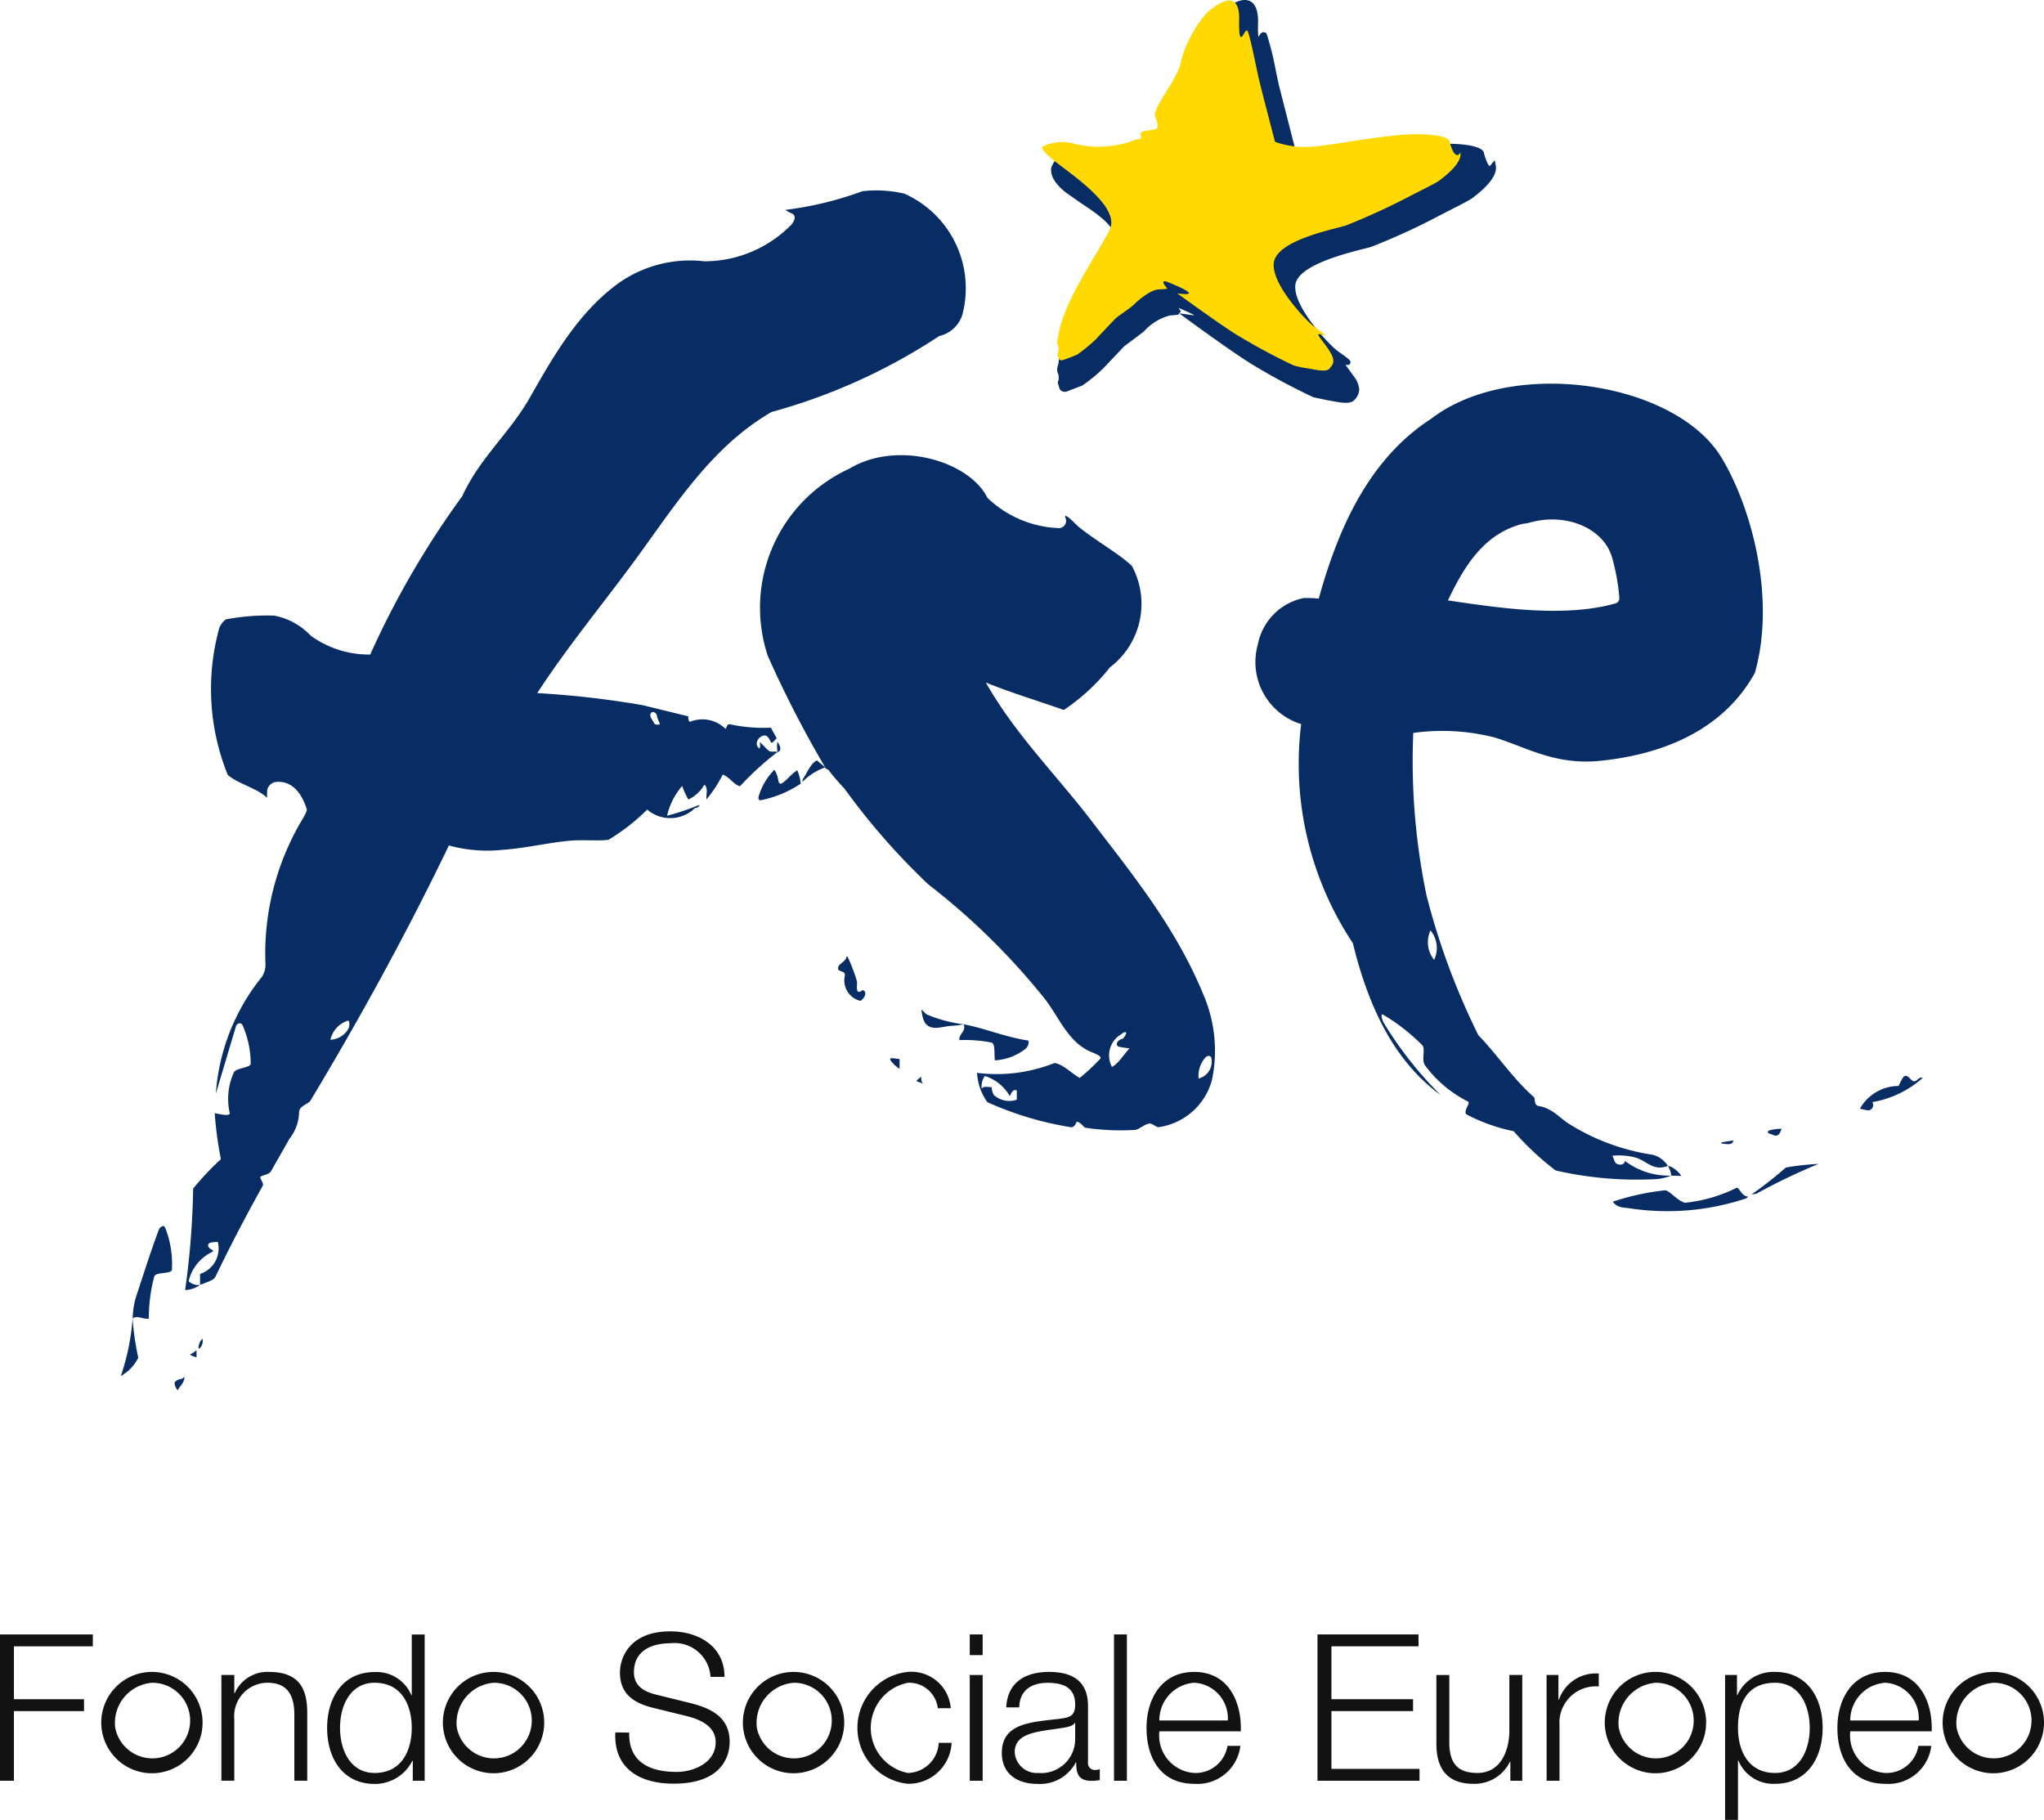
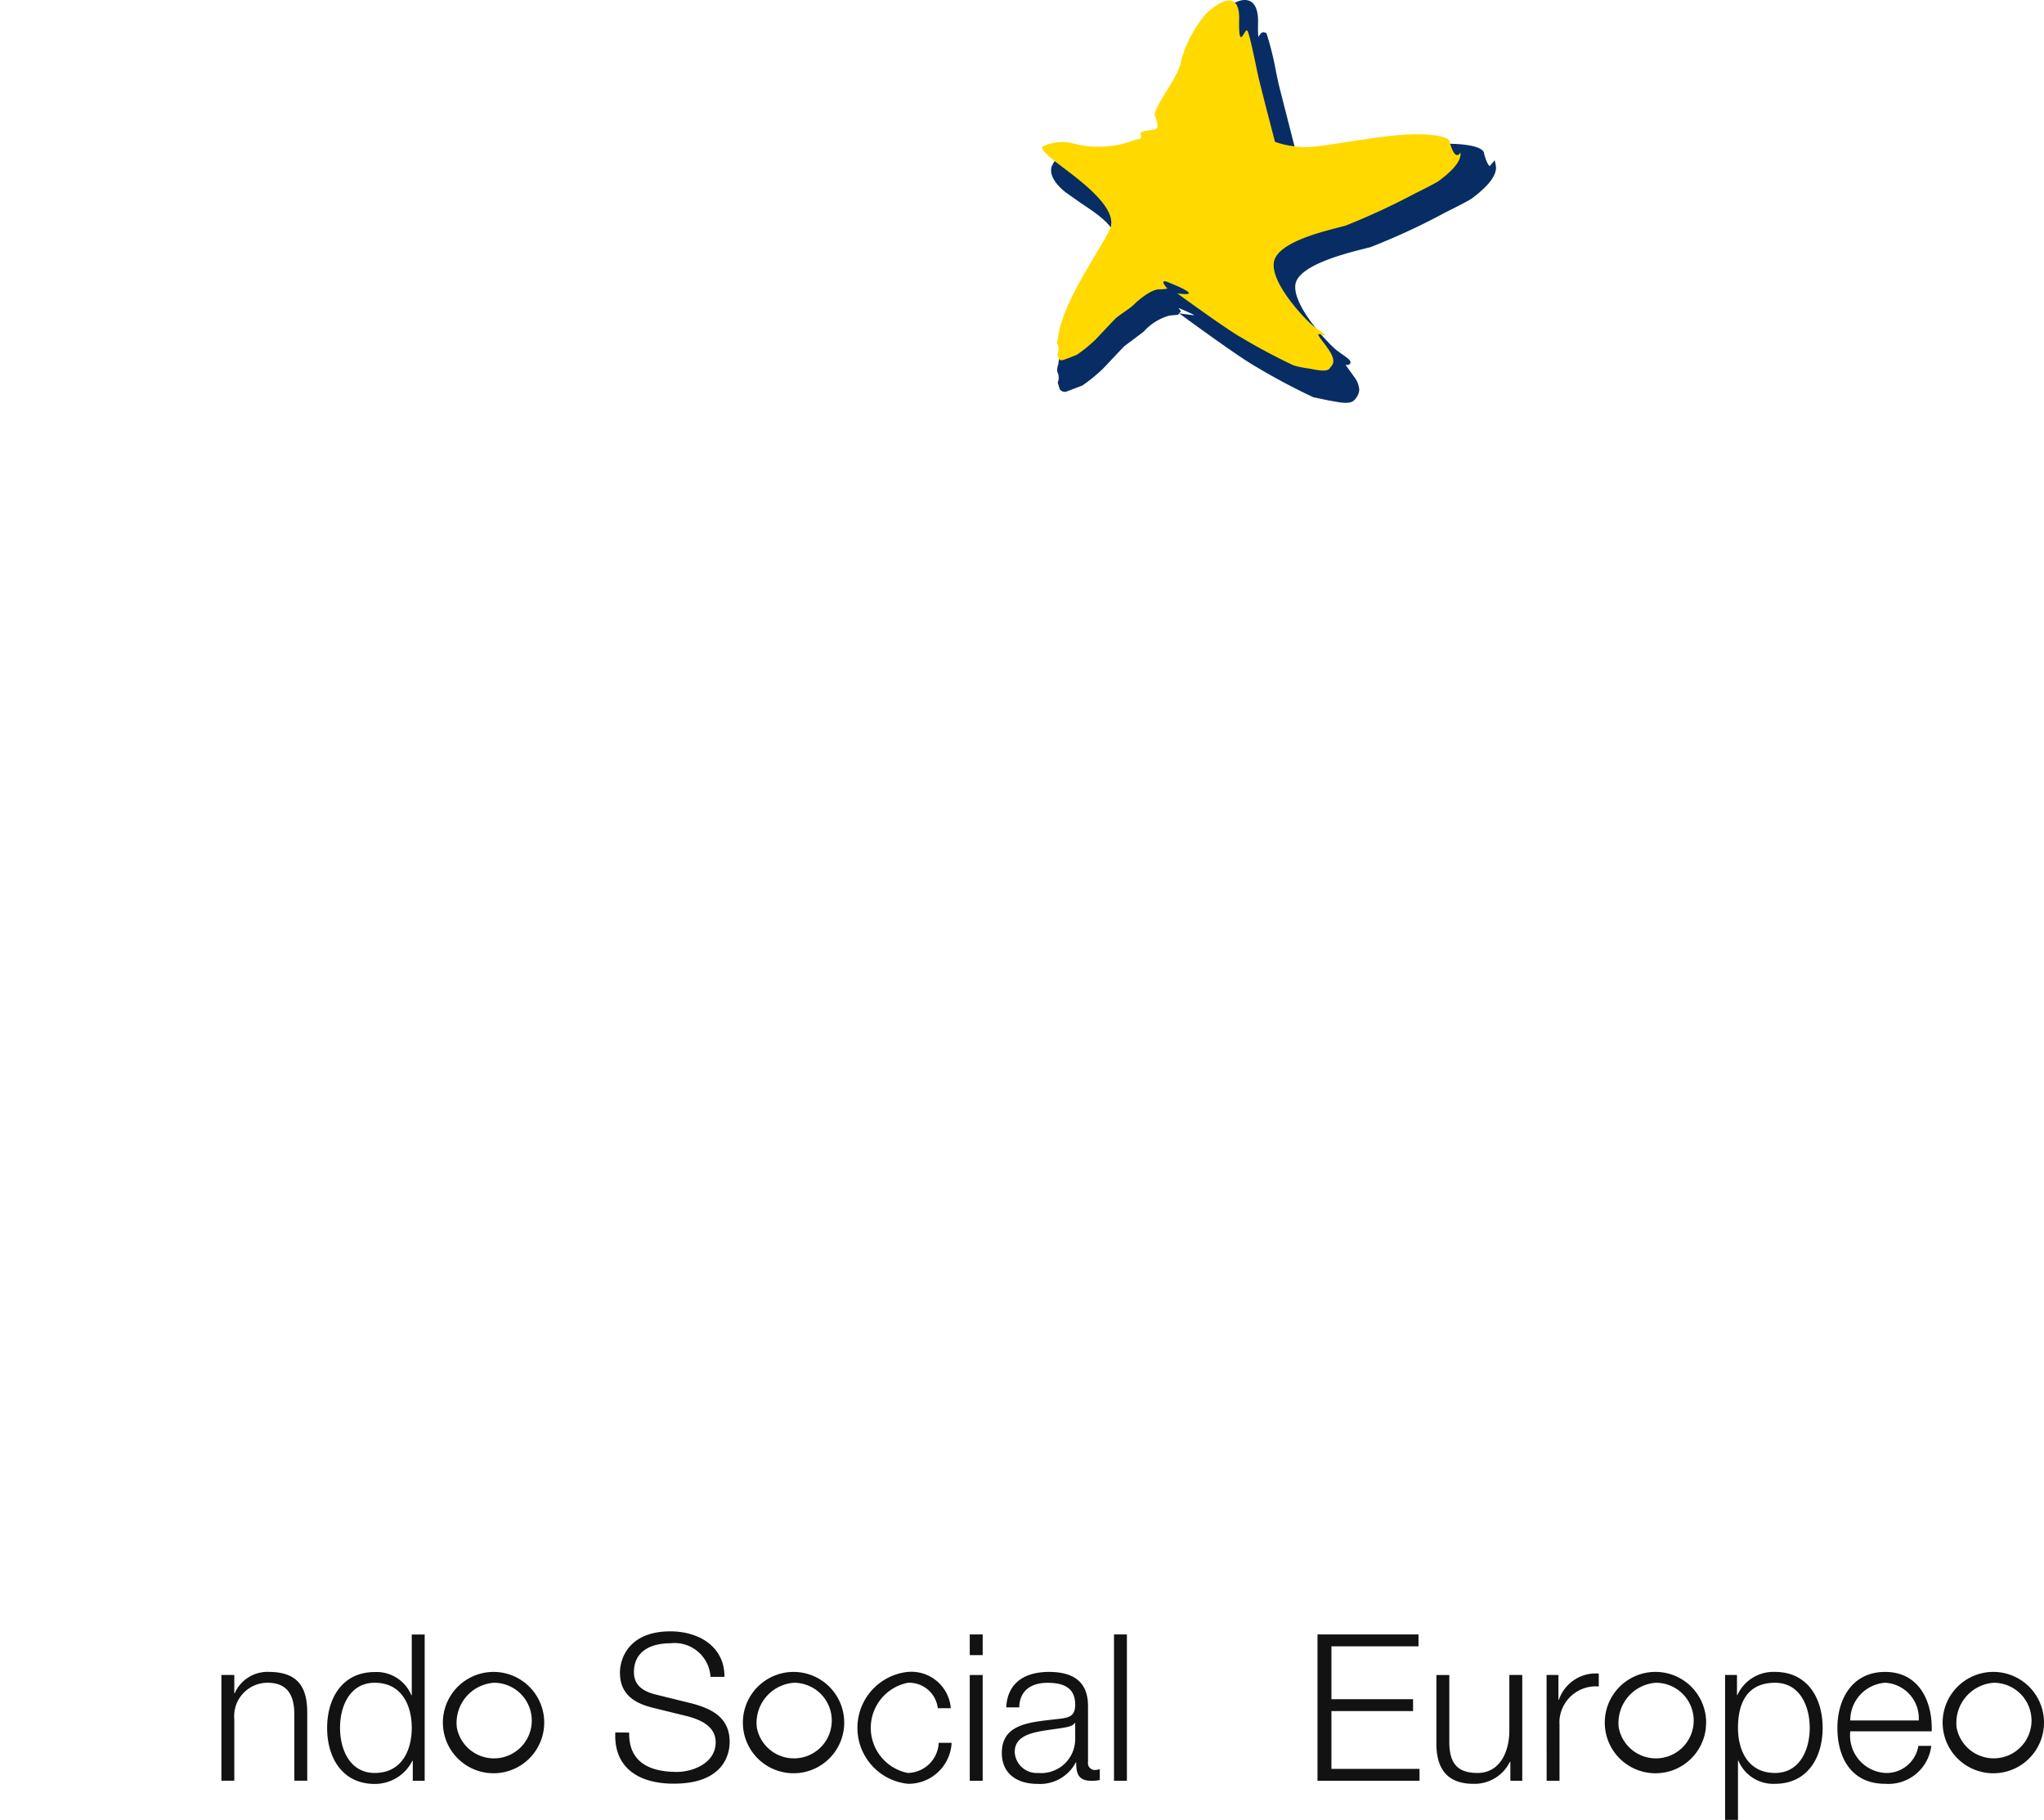
<svg xmlns="http://www.w3.org/2000/svg" width="112.68" height="100.323" viewBox="0 0 112.68 100.323">
  <g id="Group_2507" data-name="Group 2507" transform="translate(-312.66 -703.61)">
-     <path id="Path_2414-2" data-name="Path 2414-2" d="M312.66,793.711h5.117v.655h-4.349v2.915h3.864v.655h-3.864v3.841h-.768Z" fill="#111211" />
-     <path id="Path_2415-2" data-name="Path 2415-2" d="M323.813,798.86a2.793,2.793,0,1,1,.015-.273Q323.826,798.723,323.813,798.86Zm-4.8,0a2.084,2.084,0,1,0,2.046-2.485A2.218,2.218,0,0,0,319,798.742C319,798.781,319.008,798.821,319.013,798.86Z" fill="#111211" />
    <path id="Path_2416-2" data-name="Path 2416-2" d="M324.865,795.946h.711v1.005h.023a1.975,1.975,0,0,1,1.864-1.176c1.638,0,2.134.859,2.134,2.248v3.751h-.711v-3.638c0-1.005-.328-1.762-1.48-1.762a1.842,1.842,0,0,0-1.837,1.846c0,.051,0,.1.007.154v3.4h-.711v-5.828Z" fill="#111211" />
    <path id="Path_2417-2" data-name="Path 2417-2" d="M336.07,801.776h-.654v-1.1h-.023a2.312,2.312,0,0,1-2.078,1.276c-1.774,0-2.621-1.435-2.621-3.085s.847-3.083,2.621-3.083a2.077,2.077,0,0,1,2.022,1.277h.022v-3.345h.712v8.065Zm-2.755-.429c1.513,0,2.044-1.276,2.044-2.487s-.53-2.485-2.044-2.485c-1.356,0-1.91,1.277-1.91,2.485S331.958,801.347,333.315,801.347Z" fill="#111211" />
    <path id="Path_2418-2" data-name="Path 2418-2" d="M342.646,798.86a2.793,2.793,0,1,1,.015-.272C342.66,798.679,342.655,798.769,342.646,798.86Zm-4.8,0a2.084,2.084,0,1,0,2.045-2.485,2.217,2.217,0,0,0-2.057,2.366C337.837,798.781,337.841,798.82,337.846,798.86Z" fill="#111211" />
    <path id="Path_2419-2" data-name="Path 2419-2" d="M347.345,799.121c-.034,1.66,1.164,2.169,2.633,2.169.847,0,2.135-.463,2.135-1.638,0-.915-.915-1.276-1.662-1.456l-1.795-.441c-.95-.237-1.82-.689-1.82-1.943,0-.791.508-2.271,2.78-2.271,1.593,0,2.993.86,2.981,2.508h-.768a1.985,1.985,0,0,0-2.1-1.861q-.049,0-.1.009c-1.05,0-2.022.406-2.022,1.6,0,.757.566,1.073,1.22,1.231l1.966.485c1.141.3,2.091.8,2.091,2.124,0,.554-.226,2.3-3.085,2.3-1.908,0-3.309-.858-3.219-2.824Z" fill="#111211" />
    <path id="Path_2420-2" data-name="Path 2420-2" d="M359.184,798.86a2.793,2.793,0,1,1,.015-.273Q359.2,798.723,359.184,798.86Zm-4.8,0a2.084,2.084,0,1,0,2.046-2.485,2.218,2.218,0,0,0-2.058,2.367C354.375,798.781,354.379,798.821,354.384,798.86Z" fill="#111211" />
    <path id="Path_2421-2" data-name="Path 2421-2" d="M364.358,797.776a1.586,1.586,0,0,0-1.65-1.4,2.533,2.533,0,0,0,0,4.971,1.738,1.738,0,0,0,1.7-1.661h.712a2.375,2.375,0,0,1-2.407,2.258,3.1,3.1,0,0,1,0-6.168,2.18,2.18,0,0,1,2.359,1.983l0,.017Z" fill="#111211" />
    <path id="Path_2422-2" data-name="Path 2422-2" d="M366.12,793.711h.712v1.14h-.712Zm0,2.236h.712v5.83h-.712Z" fill="#111211" />
    <path id="Path_2423-2" data-name="Path 2423-2" d="M368.131,797.732c.068-1.367,1.028-1.955,2.361-1.955,1.029,0,2.147.317,2.147,1.875v3.1a.378.378,0,0,0,.323.428.337.337,0,0,0,.1,0,.629.629,0,0,0,.226-.045v.6a1.9,1.9,0,0,1-.463.045c-.724,0-.837-.407-.837-1.017h-.022a2.223,2.223,0,0,1-2.124,1.186c-1.073,0-1.954-.531-1.954-1.706,0-1.638,1.593-1.694,3.129-1.875.588-.068.915-.147.915-.79,0-.961-.689-1.2-1.525-1.2-.881,0-1.537.406-1.559,1.356Zm3.8.857h-.022c-.091.17-.407.227-.6.261-1.208.213-2.71.2-2.71,1.344a1.213,1.213,0,0,0,1.27,1.154h.03a1.874,1.874,0,0,0,2.026-1.708c0-.041.006-.082.007-.122v-.928Z" fill="#111211" />
    <path id="Path_2424-2" data-name="Path 2424-2" d="M374.072,793.711h.711v8.066h-.711Z" fill="#111211" />
-     <path id="Path_2425-2" data-name="Path 2425-2" d="M376.573,799.053a2.066,2.066,0,0,0,1.824,2.285c.032,0,.064.006.1.009a1.778,1.778,0,0,0,1.83-1.492h.712a2.381,2.381,0,0,1-2.542,2.09c-1.853,0-2.632-1.423-2.632-3.085,0-1.536.779-3.083,2.632-3.083,1.876,0,2.621,1.638,2.565,3.276Zm3.773-.6a1.959,1.959,0,0,0-1.833-2.078h-.02a2.067,2.067,0,0,0-1.921,2.079Z" fill="#111211" />
    <path id="Path_2426-2" data-name="Path 2426-2" d="M385.29,793.711h5.568v.655h-4.8v2.915h4.5v.655h-4.5v3.186h4.856v.655H385.29Z" fill="#111211" />
    <path id="Path_2427-2" data-name="Path 2427-2" d="M396.576,801.777h-.654v-1.05H395.9a2.171,2.171,0,0,1-2.011,1.219c-1.468,0-2.045-.858-2.045-2.214v-3.785h.712v3.8c.034,1.051.43,1.6,1.56,1.6,1.219,0,1.75-1.153,1.75-2.339v-3.062h.712v5.83Z" fill="#111211" />
    <path id="Path_2428-2" data-name="Path 2428-2" d="M397.918,795.946h.654v1.367h.024a2.15,2.15,0,0,1,2.2-1.446v.712a2.008,2.008,0,0,0-2.165,1.838,1.919,1.919,0,0,0,0,.252v3.107h-.709Z" fill="#111211" />
    <path id="Path_2429-2" data-name="Path 2429-2" d="M406.7,798.86a2.794,2.794,0,1,1,.015-.272C406.71,798.679,406.7,798.769,406.7,798.86Zm-4.8,0a2.084,2.084,0,1,0,2.044-2.485,2.217,2.217,0,0,0-2.056,2.367C401.887,798.781,401.891,798.82,401.9,798.86Z" fill="#111211" />
    <path id="Path_2430-2" data-name="Path 2430-2" d="M407.76,795.946h.655v1.107h.022a2.181,2.181,0,0,1,2.079-1.276c1.774,0,2.621,1.435,2.621,3.083s-.847,3.085-2.621,3.085a2.079,2.079,0,0,1-2.022-1.276h-.024v3.264h-.711v-7.987Zm2.756.429c-1.57,0-2.046,1.164-2.046,2.485,0,1.21.531,2.487,2.046,2.487,1.355,0,1.909-1.276,1.909-2.487S411.871,796.375,410.516,796.375Z" fill="#111211" />
    <path id="Path_2431-2" data-name="Path 2431-2" d="M414.661,799.053a2.066,2.066,0,0,0,1.824,2.285c.032,0,.064.006.1.009a1.776,1.776,0,0,0,1.829-1.492h.712a2.381,2.381,0,0,1-2.542,2.09c-1.853,0-2.633-1.423-2.633-3.085,0-1.536.78-3.083,2.633-3.083,1.876,0,2.621,1.638,2.565,3.276Zm3.773-.6a1.959,1.959,0,0,0-1.833-2.078h-.02a2.069,2.069,0,0,0-1.921,2.079Z" fill="#111211" />
    <path id="Path_2432-2" data-name="Path 2432-2" d="M425.325,798.86a2.794,2.794,0,1,1,.015-.272C425.339,798.679,425.334,798.769,425.325,798.86Zm-4.8,0a2.083,2.083,0,1,0,2.044-2.485,2.217,2.217,0,0,0-2.056,2.367C420.516,798.781,420.52,798.82,420.525,798.86Z" fill="#111211" />
    <path id="Path_2433-2" data-name="Path 2433-2" d="M370.8,712.769s-.354.5.688,1.332,3.364,1.874,2.693,3.232-2.835,4.377-3.048,6.385c0,0-.108.273-.035.4a.713.713,0,0,1,.029.484.4.4,0,0,0,.047.361c.071.071.076.132.274.071s.59-.213.808-.308a9.065,9.065,0,0,0,1.119-.922s.97-1.032,1.154-1.215.865-.607,1.063-.8,1-.932,1.537-.932.415-.1.531.014c0,0-.614-.632-.073-.458,0,0,2.443.942.6.682,0,0,2.665,1.95,3.621,2.515a36.429,36.429,0,0,0,3.272,1.754,5.619,5.619,0,0,0,.822.174c.326.042,1.1.26,1.3.021s.413-.411,0-1.063-.953-1.125-.456-.952-.063-.194-.453-.478-2.534-2.471-2.383-3.771,3.313-1.948,4.248-2.21a41.283,41.283,0,0,0,4.074-1.885c.172-.086,1.3-.649,1.472-.78s1.387-1,1.255-1.669c0,0-.3.628-.651-.673,0,0-.02-.391-1.885-.411s-5.284.714-6.435.758a5.481,5.481,0,0,1-2.016-.3s-.823-3.143-.973-3.817-.5-2.447-.65-2.75-.54,1.388-.5-.693-1.609-.679-1.972-.324a7.385,7.385,0,0,0-1.454,2.707c-.148,1.085-1.493,2.535-1.581,3.3,0,0,.307.672.109.8s-1.062.066-.934.369-.258.262-.258.262a5.91,5.91,0,0,1-3.684.26,1.042,1.042,0,0,0-1.28.533Z" fill="#072d64" />
    <path id="Path_2434-2" data-name="Path 2434-2" d="M379.781,704.443a7.52,7.52,0,0,0-1.495,2.792,5.7,5.7,0,0,1-.879,1.848,4.35,4.35,0,0,0-.7,1.45,2.413,2.413,0,0,1,.176.647.105.105,0,0,1-.012.055l-.33.064c-.283.037-.547.074-.639.239a.253.253,0,0,0-.009.236c.022.044-.11.062-.11.062a6.088,6.088,0,0,1-3.665.263,1.148,1.148,0,0,0-1.437.6.527.527,0,0,0-.077.3c0,.267.143.687.8,1.212l.839.592c.909.6,1.919,1.277,1.919,2.045a.957.957,0,0,1-.1.419l-.8,1.407c-.887,1.489-2.1,3.53-2.261,5.024a.834.834,0,0,0-.062.3.407.407,0,0,0,.043.193.64.64,0,0,1,.041.249.356.356,0,0,1-.009.092c.022-.029-.046.172-.046.172l.113.365a.336.336,0,0,0,.421.108l.822-.314a8.734,8.734,0,0,0,1.165-.954l1.15-1.215.5-.371.567-.429a2.962,2.962,0,0,1,1.436-.891s.379-.032.422-.037a.011.011,0,0,0,.006.009l.007-.009h.014l.078-.081.449.331c.11.079,2.682,1.961,3.633,2.521a36.312,36.312,0,0,0,3.307,1.771l.841.176.245.043c.434.08.976.182,1.185-.074a.87.87,0,0,0,.263-.559,1.3,1.3,0,0,0-.252-.671l-.413-.573-.094-.138c.1.025.2.038.254-.061.077-.15-.051-.24-.524-.575l-.171-.122c-.428-.31-2.463-2.437-2.323-3.638.121-1.055,2.659-1.706,3.745-1.983l.4-.1a36.537,36.537,0,0,0,4.015-1.853l.084-.044c.49-.244,1.336-.673,1.493-.791.977-.73,1.4-1.331,1.313-1.813l-.059-.289-.276.324s-.138-.046-.319-.717c0-.128-.218-.5-2.023-.518a30.278,30.278,0,0,0-4.258.471l-2.185.288a5.329,5.329,0,0,1-1.888-.27c-.037-.142-.954-3.736-.954-3.736l-.145-.674a16.745,16.745,0,0,0-.516-2.111l-.039-.075-.128-.041c-.134-.006-.211.12-.3.266h0c-.009-.1-.021-.25-.021-.5,0-.082.006-.33.006-.356,0-.616-.158-1-.468-1.132-.625-.271-1.566.6-1.749.779Zm-3.64,7.55a.316.316,0,0,0,.014-.331,2.4,2.4,0,0,1,.421-.077l.458-.116c.271-.176.05-.743-.057-.978a5.9,5.9,0,0,1,.676-1.254,5.855,5.855,0,0,0,.917-1.96,7.262,7.262,0,0,1,1.411-2.634c.382-.374,1.08-.874,1.433-.721.256.112.3.574.291.941-.018.972.046,1.149.205,1.2s.255-.11.348-.263l.014-.02c.117.361.307,1.25.443,1.889l.145.678.994,3.89.067.027a5.522,5.522,0,0,0,2.074.313l2.219-.291a30.044,30.044,0,0,1,4.21-.468c1.575.019,1.748.3,1.748.307.164.619.343.907.571.928a.344.344,0,0,0,.045-.006,2.949,2.949,0,0,1-1.135,1.238,16.541,16.541,0,0,1-1.487.791l-.085.045a32.334,32.334,0,0,1-3.964,1.833l-.39.1c-1.335.341-3.817.977-3.961,2.228a1.115,1.115,0,0,0-.007.153c0,1.407,2.082,3.485,2.449,3.75l.175.123.129.1c-.025.011-.055.007-.074.034a.156.156,0,0,0-.035.1c0,.11.1.247.284.479l.4.553a1.051,1.051,0,0,1,.211.52.5.5,0,0,1-.16.323c-.142.175-.708.067-.951.022l-.261-.045-.8-.17a36.6,36.6,0,0,1-3.237-1.739c-.711-.422-2.4-1.636-3.191-2.2.2,0,.294-.051.321-.157a.191.191,0,0,0,.01-.053c0-.116-.15-.318-1.385-.794-.086-.028-.3-.1-.389.054a.174.174,0,0,0-.029.1.588.588,0,0,0,.118.262l-.21.018c-.646,0-1.54.874-1.639.974l-1.063.8-1.158,1.22a8.989,8.989,0,0,1-1.069.888l-.792.3-.091.018a.36.36,0,0,1-.068-.241c.1-.09.051-.482-.023-.625a.5.5,0,0,1,.041-.284c.162-1.469,1.359-3.479,2.231-4.946l.813-1.427c.576-1.173-.8-2.092-1.914-2.831l-.818-.576c-.907-.727-.661-1.136-.657-1.141l.007-.015a.892.892,0,0,1,1.1-.465,6.024,6.024,0,0,0,3.8-.264c-.032.017.2.035.316-.116Zm1.623,8.784s-.071-.1-.142-.19a9.447,9.447,0,0,1,.889.4c-.1-.005-.2-.015-.3-.029l-.547-.077.1-.1Zm-7.092-8.069a.006.006,0,0,0,.006-.006l.005-.014-.011.02Z" fill="#072d64" />
    <path id="Path_2435-2" data-name="Path 2435-2" d="M370.17,711.671s-.363.02.608.8,3.673,2.544,3.053,3.808-2.637,4.071-2.839,5.939c0,0-.1.253-.031.378a.63.63,0,0,1,.024.45.38.38,0,0,0,.046.335c.066.067.071.125.255.067s.549-.2.751-.288a8.209,8.209,0,0,0,1.042-.855s.9-.963,1.074-1.133.807-.564.987-.745.929-.867,1.432-.867.383-.1.495.013c0,0-.57-.588-.068-.427,0,0,2.273.876.56.635,0,0,2.482,1.813,3.368,2.339a34.329,34.329,0,0,0,3.044,1.633,5.136,5.136,0,0,0,.766.161c.3.041,1.026.243,1.208.021s.384-.384,0-.989-.885-1.047-.422-.885-.06-.184-.422-.446-2.357-2.3-2.22-3.51,3.086-1.812,3.955-2.056a38.376,38.376,0,0,0,3.791-1.753c.158-.079,1.21-.6,1.369-.726s1.292-.927,1.169-1.552c0,0-.281.584-.6-.625,0,0-.021-.362-1.754-.383s-4.92.664-5.988.7a5.02,5.02,0,0,1-1.875-.281s-.766-2.923-.908-3.548-.461-2.279-.605-2.561-.5,1.29-.464-.645-1.5-.632-1.833-.3a6.8,6.8,0,0,0-1.351,2.519c-.144,1.009-1.393,2.358-1.474,3.065,0,0,.283.626.1.746s-.99.061-.867.344-.242.242-.242.242a5.513,5.513,0,0,1-3.429.241,2.44,2.44,0,0,0-1.7.141Z" fill="#ffd900" />
-     <path id="Path_2436-2" data-name="Path 2436-2" d="M363.544,763.345l-.369-.136a1.1,1.1,0,0,1,.284-.246A.42.42,0,0,0,363.544,763.345Zm-8.02-18.269a1.715,1.715,0,0,1-.007-.576C355.617,744.642,355.817,744.967,355.524,745.076Zm-32.029,32.972v.384a.984.984,0,0,1-.365-.15,2.083,2.083,0,0,0,.361-.234Zm84.066-11.464.667-.109c-.1.332-.452.165-.667.181ZM323.6,777.96a.8.8,0,0,1,.218-.556.572.572,0,0,1-.114.5.965.965,0,0,1-.1.055Zm38.159-15.891c-.161-.219.361-.074.492-.081v.54a1.721,1.721,0,0,1-.492-.458Zm48.41,3.866a2.547,2.547,0,0,1,.7-.1c-.038.154-.167.518-.49.325-.057-.032-.385-.059-.21-.229Zm-5.56,1.953a.589.589,0,0,1,.179.046,1.6,1.6,0,0,1,.562.5l-.558-.013a1.237,1.237,0,0,0-.183-.534ZM322.5,779.661c.093-.031.232-.019.328-.167.012.346-.262.533-.386.769-.063-.15-.209-.3-.132-.48a.473.473,0,0,1,.189-.121Zm26.038-36.73c-.1.174.092.359.171.526.062.134.207.1.327.088-.033-.141-.128-.291-.17-.514-.021-.113-.235-.258-.328-.1Zm8.356,3.781a.478.478,0,0,1,.046-.19c.233-.326.391-.815.755-.995l.458.387a3.231,3.231,0,0,0-1.258.8Zm34.625,8.188a1.554,1.554,0,0,0,.2,1.626A1.52,1.52,0,0,0,391.519,754.9Zm-59.691,4.978a1.437,1.437,0,0,0-.954,1.051,1.21,1.21,0,0,0,1-.621C331.934,760.188,331.95,759.833,331.828,759.878Zm47.31,2a1.493,1.493,0,0,0-.4,1.184.953.953,0,0,0,.7-1.133c-.042-.154-.229-.119-.3-.051Zm-15.688-2.6c.12.041.169.184.317.261a7.585,7.585,0,0,0,2.009.537,4.205,4.205,0,0,1-.661.085c-.462.029-.9.217-1.249.027-.332-.181-.357-.595-.415-.909Zm11.22,1.233c-.068,0-.175.1-.21.12a1.346,1.346,0,0,0-.5,1.794c.383-.2.638-.688.966-1.018-.126-.021-.481-.063-.594-.1-.177-.051-.147-.356.246-.447-.014,0,.3-.353.092-.353Zm-54.7,15.779a14.261,14.261,0,0,0,.314,2.165,2.358,2.358,0,0,1-.964,1.011,12.723,12.723,0,0,0,.651-3.176Zm89.253-6.839a22.032,22.032,0,0,0,1.887-1.479,14.5,14.5,0,0,1,1.8-.2,33.3,33.3,0,0,0-3.413,1.637,2.035,2.035,0,0,1-.278.044Zm-42.271-6.523a.959.959,0,0,0-.171.692c.12-.165.365-.067.553-.079a.726.726,0,0,0,.134.451,1.284,1.284,0,0,0,1.246.241v-.507c-.2-.089-.285.094-.388.311a2.4,2.4,0,0,0-1.374-1.111Zm-43.264,11.52v-.61a1.472,1.472,0,0,0,.977-1.769c-.167.028-.553-.011-.533.207s.432.26.211.356a2.383,2.383,0,0,0-1.284,1.608.821.821,0,0,0,.633.209Zm35.634-18.094c-.022-.025.062-.011.076.023a8.919,8.919,0,0,1,.507,1.35c.029.127-.135.821.313.46.359.142-.054.617-.144.593a1.159,1.159,0,0,1-.842-1.375c.058-.277-.319-.222-.361-.355-.09-.3.452-.424.45-.7Zm58.292,6.6c.275-.173.4.364.64.25.14-.066.229-.245.4-.174a5.564,5.564,0,0,1-2.776,1.334.306.306,0,0,1-.1.421.3.3,0,0,1-.1.039,2.805,2.805,0,0,1-.482-.1,2.449,2.449,0,0,1,2.133-1.248,2.676,2.676,0,0,1,.283-.527ZM356.8,746.813a6.205,6.205,0,0,1-2.141.9c-.209.063-.209-.124-.166-.232a3.482,3.482,0,0,1,.855-1.437,1.42,1.42,0,0,1,.209.531c.014.085.038.326.233.2.29-.194.518-.525.821-.7a2.376,2.376,0,0,1,.189.745Zm8.973,13.26c1.207.225,2.317.716,3.582.9a.468.468,0,0,1-.179.466,2.952,2.952,0,0,1-1.671.623c-.049-.358.039-.929-.2-.983a7.508,7.508,0,0,0-1.757-.13c-.044-.339.413-.515.227-.876Zm-45.8,16.213a4.933,4.933,0,0,1,.158-1.1c.423-1.271.82-2.549,1.29-3.8.033-.084.239-.307.343-.1a5.416,5.416,0,0,1,.374,2.3c0,.282-.865.116-.974.389a9.012,9.012,0,0,0-.3,2.327c-.334.049-.626-.2-.887-.015Zm89.058-6.728c-.01,0-.055.089-.131.123a13.778,13.778,0,0,1-6.427.535c-.288-.043-.672-.016-.9-.362a13.521,13.521,0,0,1,2.909-.629c.311.111.615.54,1.055.691a8.276,8.276,0,0,0,2.855-.825c.137-.063.3.523.643.468Zm-12.1-37.124c-.072.024-.3.046-.377.064-2.128.569-3.19,2.365-4.074,4.21,2.843.42,6.408.962,9.247.165a.3.3,0,0,0,.2-.333,11.338,11.338,0,0,0-.409-2.237c-.494-1.6-2.56-2.459-4.584-1.87Zm-38.781,13.477a60.611,60.611,0,0,1-3.164-6.146,8.428,8.428,0,0,1,4.485-10.313c2.648-1.6,6.61-.439,7.623,1.6a5.986,5.986,0,0,0,3.983,1.671.4.4,0,0,0,.318-.562c-.132-.4.633.413.69.461,1.037.846,2.177,1.441,2.97,2.182a4.39,4.39,0,0,1-1.206,5.594,11.157,11.157,0,0,1-2.542,2.35c-1.416-.5-2.889-.941-4.3-1.512,1.635,2.878,3.892,5.1,5.811,7.607,2.277,2.979,4.668,5.9,6.188,9.612a7.818,7.818,0,0,1,.463,4.7,3.562,3.562,0,0,1-2.92,2.59c-.144.031-.372-.236-.558-.193-.311.073-.554.336-.78.348a13.141,13.141,0,0,1-2.71-.122c-.111-.019-.248-.313-.488-.33-.056.15-.155.327-.333.3a18.281,18.281,0,0,1-4.592-1.381,3.078,3.078,0,0,1-.566-1.614,8.6,8.6,0,0,0,4.272-.545c.493.084.914.557,1.388.824a11.411,11.411,0,0,0,1.116-1.039c.171-.15-.326-.324-.529-.411-1.2-.528-1.708-1.834-2.454-2.835a37.764,37.764,0,0,0-6.478-6.382,37.618,37.618,0,0,1-4.619-5.275,12.8,12.8,0,0,1-.874-1.017c-.042-.066-.216-.093-.193-.159Zm46.453,21.973c-.831.317-1.174-.311-1.833-.476a3.756,3.756,0,0,0-1.223-.088c.077.143.116.379.227.438.145.079.444.1.461-.154a3.975,3.975,0,0,0,2.551.813,2.78,2.78,0,0,1-.772.19,20.006,20.006,0,0,1-5.6-.475,15.546,15.546,0,0,1-2.308-2.163,9.846,9.846,0,0,1-2.59-.917c-.229-.158.23-.626.073-.716a6.7,6.7,0,0,1-2.371-1.994c-.219-.334.045-.91-.154-1.115a10.784,10.784,0,0,0-2.15-1.678c-.183-.109-.047.327.031.451a20.88,20.88,0,0,0,3.135,3.977,7.849,7.849,0,0,1-.712-.575c-2.119-1.864-3.36-4.643-4.129-7.8a17.836,17.836,0,0,1-2.849-12.075,3.583,3.583,0,0,1-2.385-4.408,3.235,3.235,0,0,1,2.517-2.54,6.339,6.339,0,0,1,.838.032c1.154-4.2,2.935-7.813,6.207-9.923,4.422-3.4,13.435-2.062,15.988,2.14,1.68,2.765,3.007,7.784,1.846,11.875-1.576,2.852-4.56,4.429-8.472,4.843-2.531.269-4.081-.733-5.851-1.274a11.632,11.632,0,0,0-4.508-.258,36.3,36.3,0,0,0,.735,8.98,39.234,39.234,0,0,0,2.853,7.684c1.036,1.06,1.885,2.375,3.06,3.41.1.087-.03.444.274.495.764.124,1.167.69,1.747,1.033a12.012,12.012,0,0,0,4.521,1.651,1.382,1.382,0,0,1,.846.62Zm-80.91,6.561a1.538,1.538,0,0,1-.827.281,45.1,45.1,0,0,0,.442-5.591,14.592,14.592,0,0,1,1.531-1.623,19.577,19.577,0,0,1-.341-2.539c.282.059.88.2.823-.017a3.555,3.555,0,0,1,.222-2.21c.132-.29.972-.261.938-.521a5.344,5.344,0,0,0-.454-2.111c-.1-.162-.306-.1-.362.083l-1.106,3.7a11.517,11.517,0,0,1,2.544-6.443,1.243,1.243,0,0,0,.188-.783,14.4,14.4,0,0,1,2.113-8.017c.087-.165.192-.359.164-.448-.241-.777-.766-1.585-1.693-1.488a.55.55,0,0,0-.485.469,3.806,3.806,0,0,0-.008.4c-.586-.548-1.582-.758-2.166-1.258a12.624,12.624,0,0,1-.461-8.123,1.219,1.219,0,0,1,.344-.448,12.052,12.052,0,0,1,2.681-.211,3.744,3.744,0,0,1,2.02,1.114,5.473,5.473,0,0,0,3.269,1.031,48.645,48.645,0,0,1,5.075-8.732c.956-2.1,2.619-3.481,3.729-5.437,1.358-2.4,2.736-4.764,4.933-6.336a6.827,6.827,0,0,1,4.682-1.172,6.724,6.724,0,0,0,4.8-2.021c.141-.163.3-.465.045-.609a1.544,1.544,0,0,1-.373-.206,18.843,18.843,0,0,0,4.243-1.029,6.759,6.759,0,0,1,2.316.137,5.708,5.708,0,0,1,3.187,6.693,1.749,1.749,0,0,1-1.276,1.158,32.15,32.15,0,0,1-9.235,4.183c-3.313,1.917-5.309,5.141-7.519,8.156-1.786,2.437-3.718,4.757-5.4,7.341a51.129,51.129,0,0,1,5.825.668l2.505.614c-.008.1.01.341.112.292a1.806,1.806,0,0,1,1.938.4c.063-.042.066-.294.248-.253a8.866,8.866,0,0,0,2.252.186l.326.592c-.115.042-.254.363-.341.175s-.194-.376-.381-.333c-.3.067-.495.415-.309.648.136.173.127-.129.086-.283.223.152.358.391.551.5.067.038.331,0,.437.039a16.566,16.566,0,0,0-2.072,1.89c-.363-.1-.561-.5-.951-.643a6.959,6.959,0,0,1-.9,1.371c-.017-.313.107-.632-.112-.817a1.942,1.942,0,0,1-.887.82,5.146,5.146,0,0,1-.337-.746,3.781,3.781,0,0,0-.831,1.638,12.372,12.372,0,0,0,1.626-.536c.394-.156-.033.183-.077.1a1.947,1.947,0,0,1-2.645.1,11.324,11.324,0,0,1-2.131,1.663c-.54.081-1.4-.017-2.178.057-1.234.118-2.413.411-3.67.5a8,8,0,0,1-2.954-.242c-2.369,4.918-4.918,9.546-7.63,14.065-.114.194-.638.281-.628.658a2.448,2.448,0,0,1-.528,1.441l-1.025,1.8c-.109.172-.4.192-.594.306.026.166.214.36.142.49-.9,1.617-1.776,3.281-2.6,5-.105.224-.434.284-.674.4-.033.017-.146.042-.173.053Z" fill="#072d64" />
  </g>
</svg>